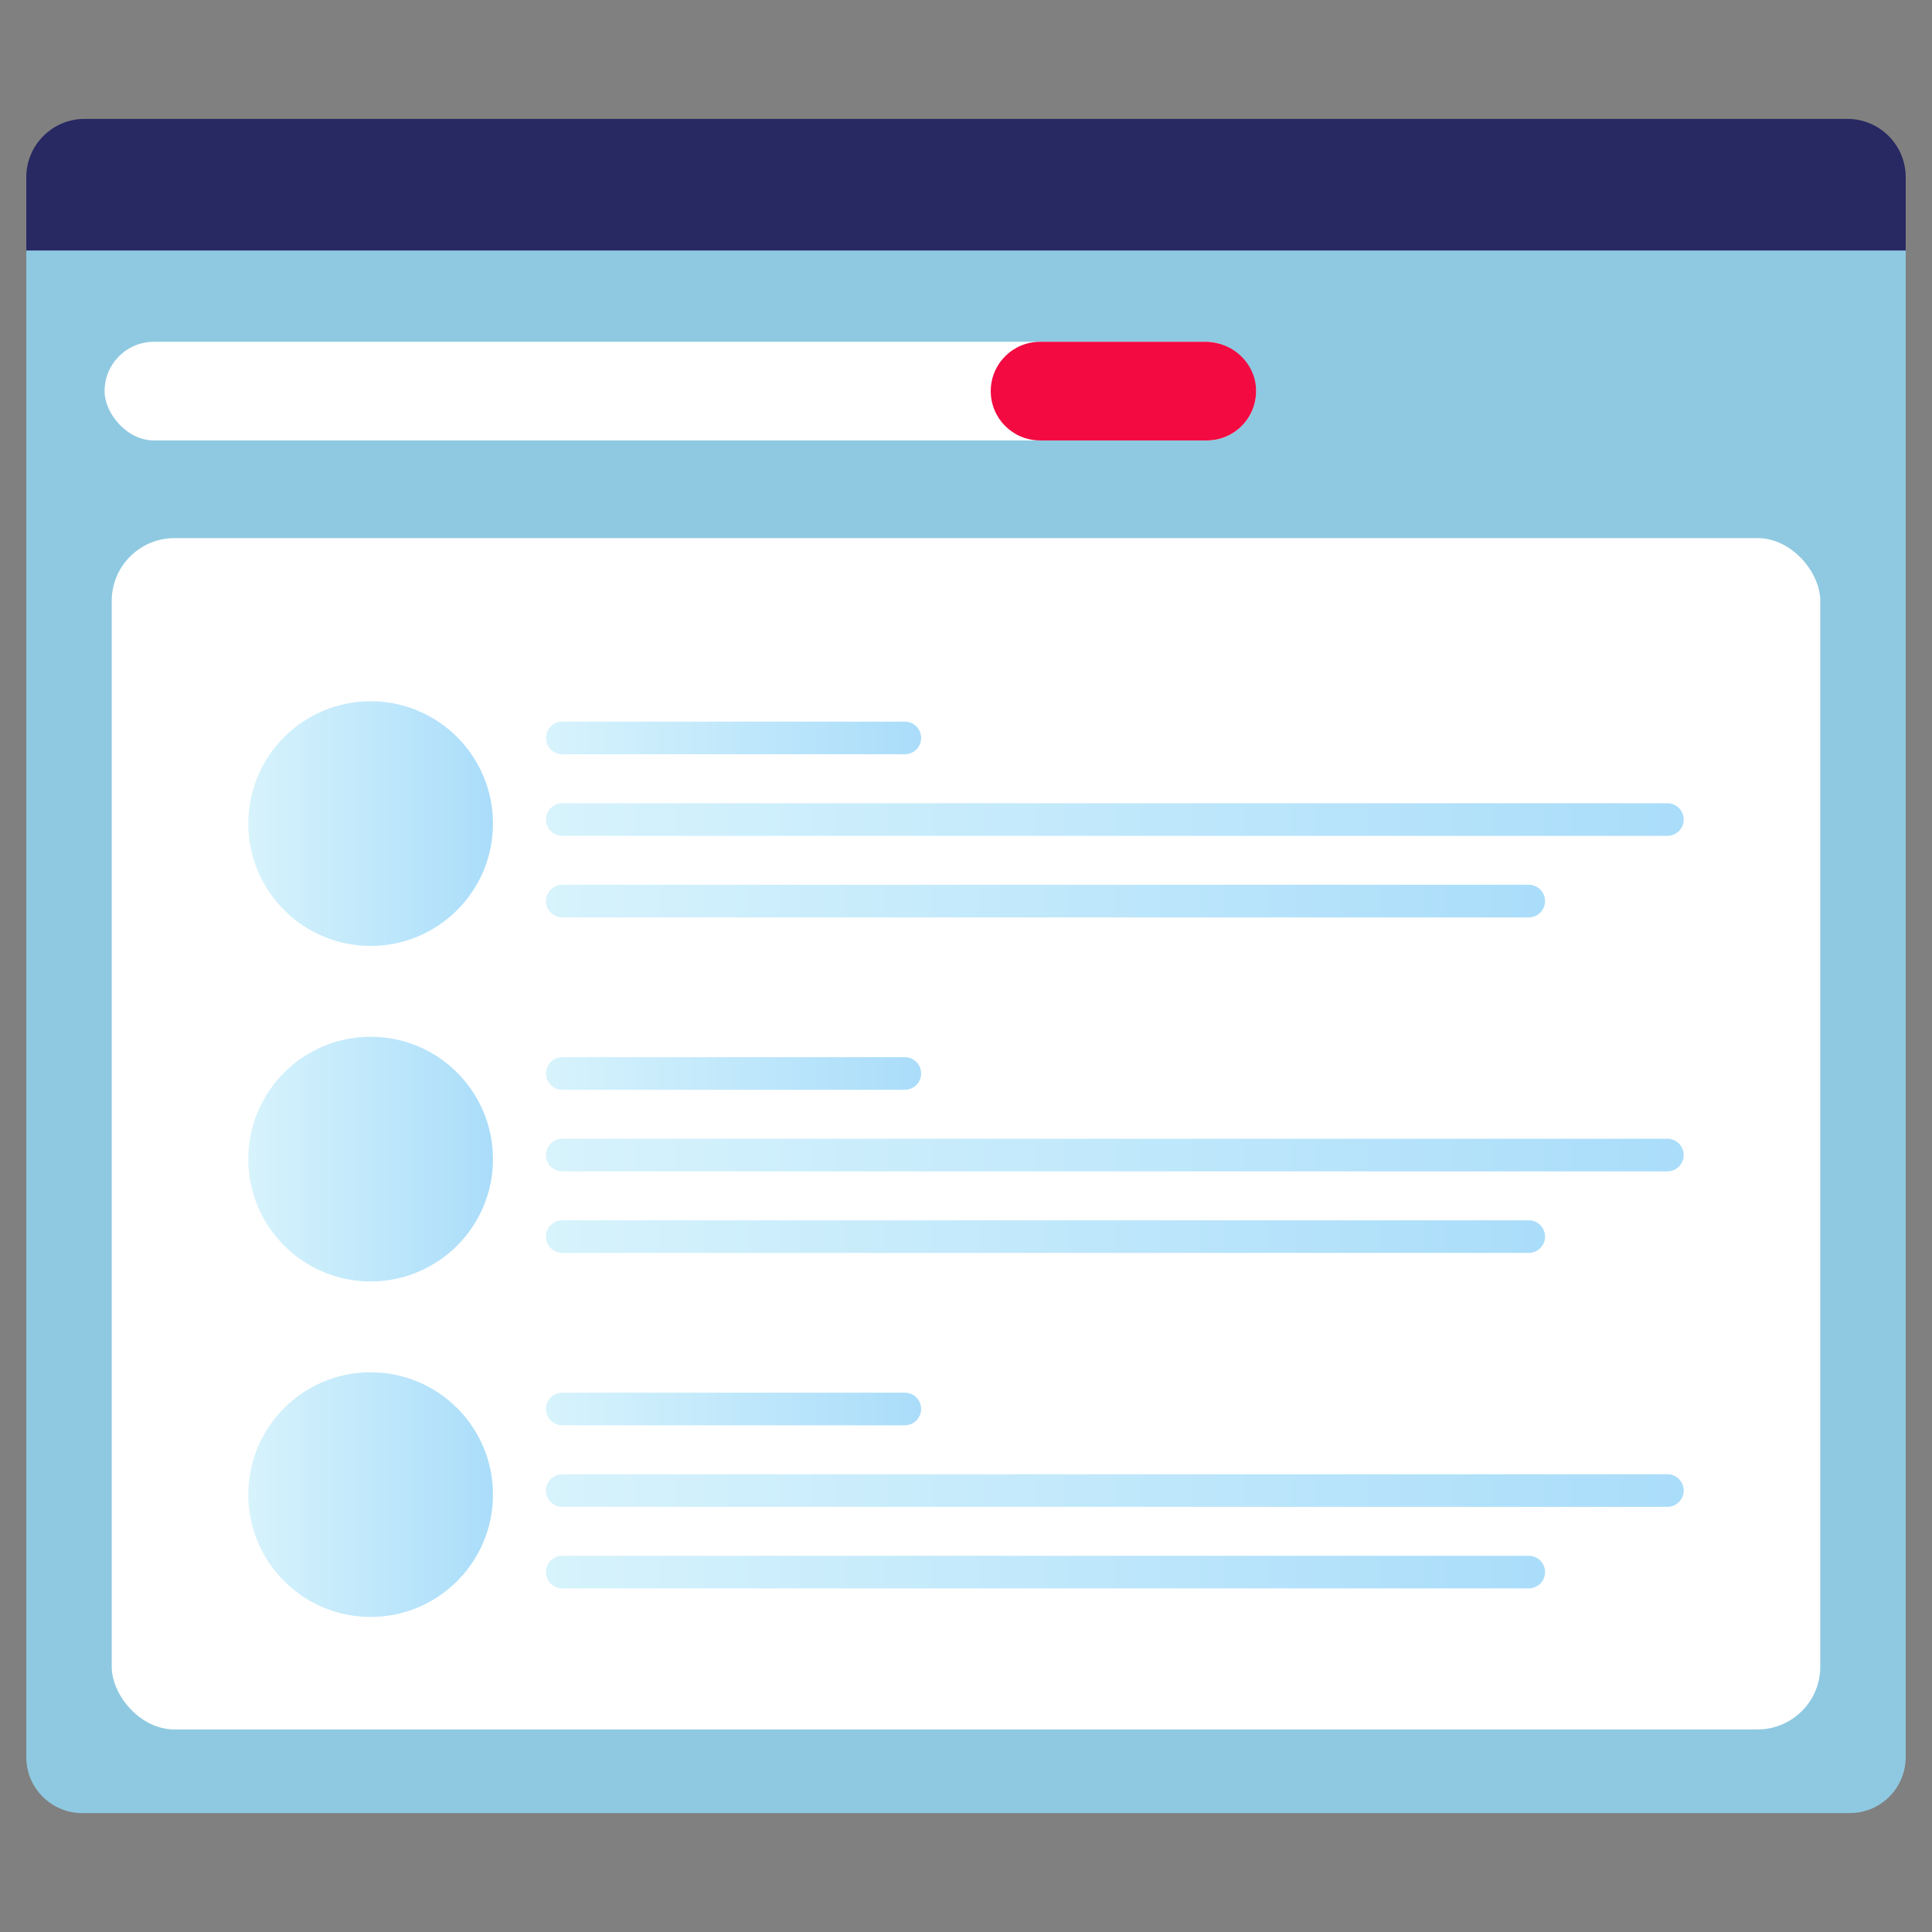
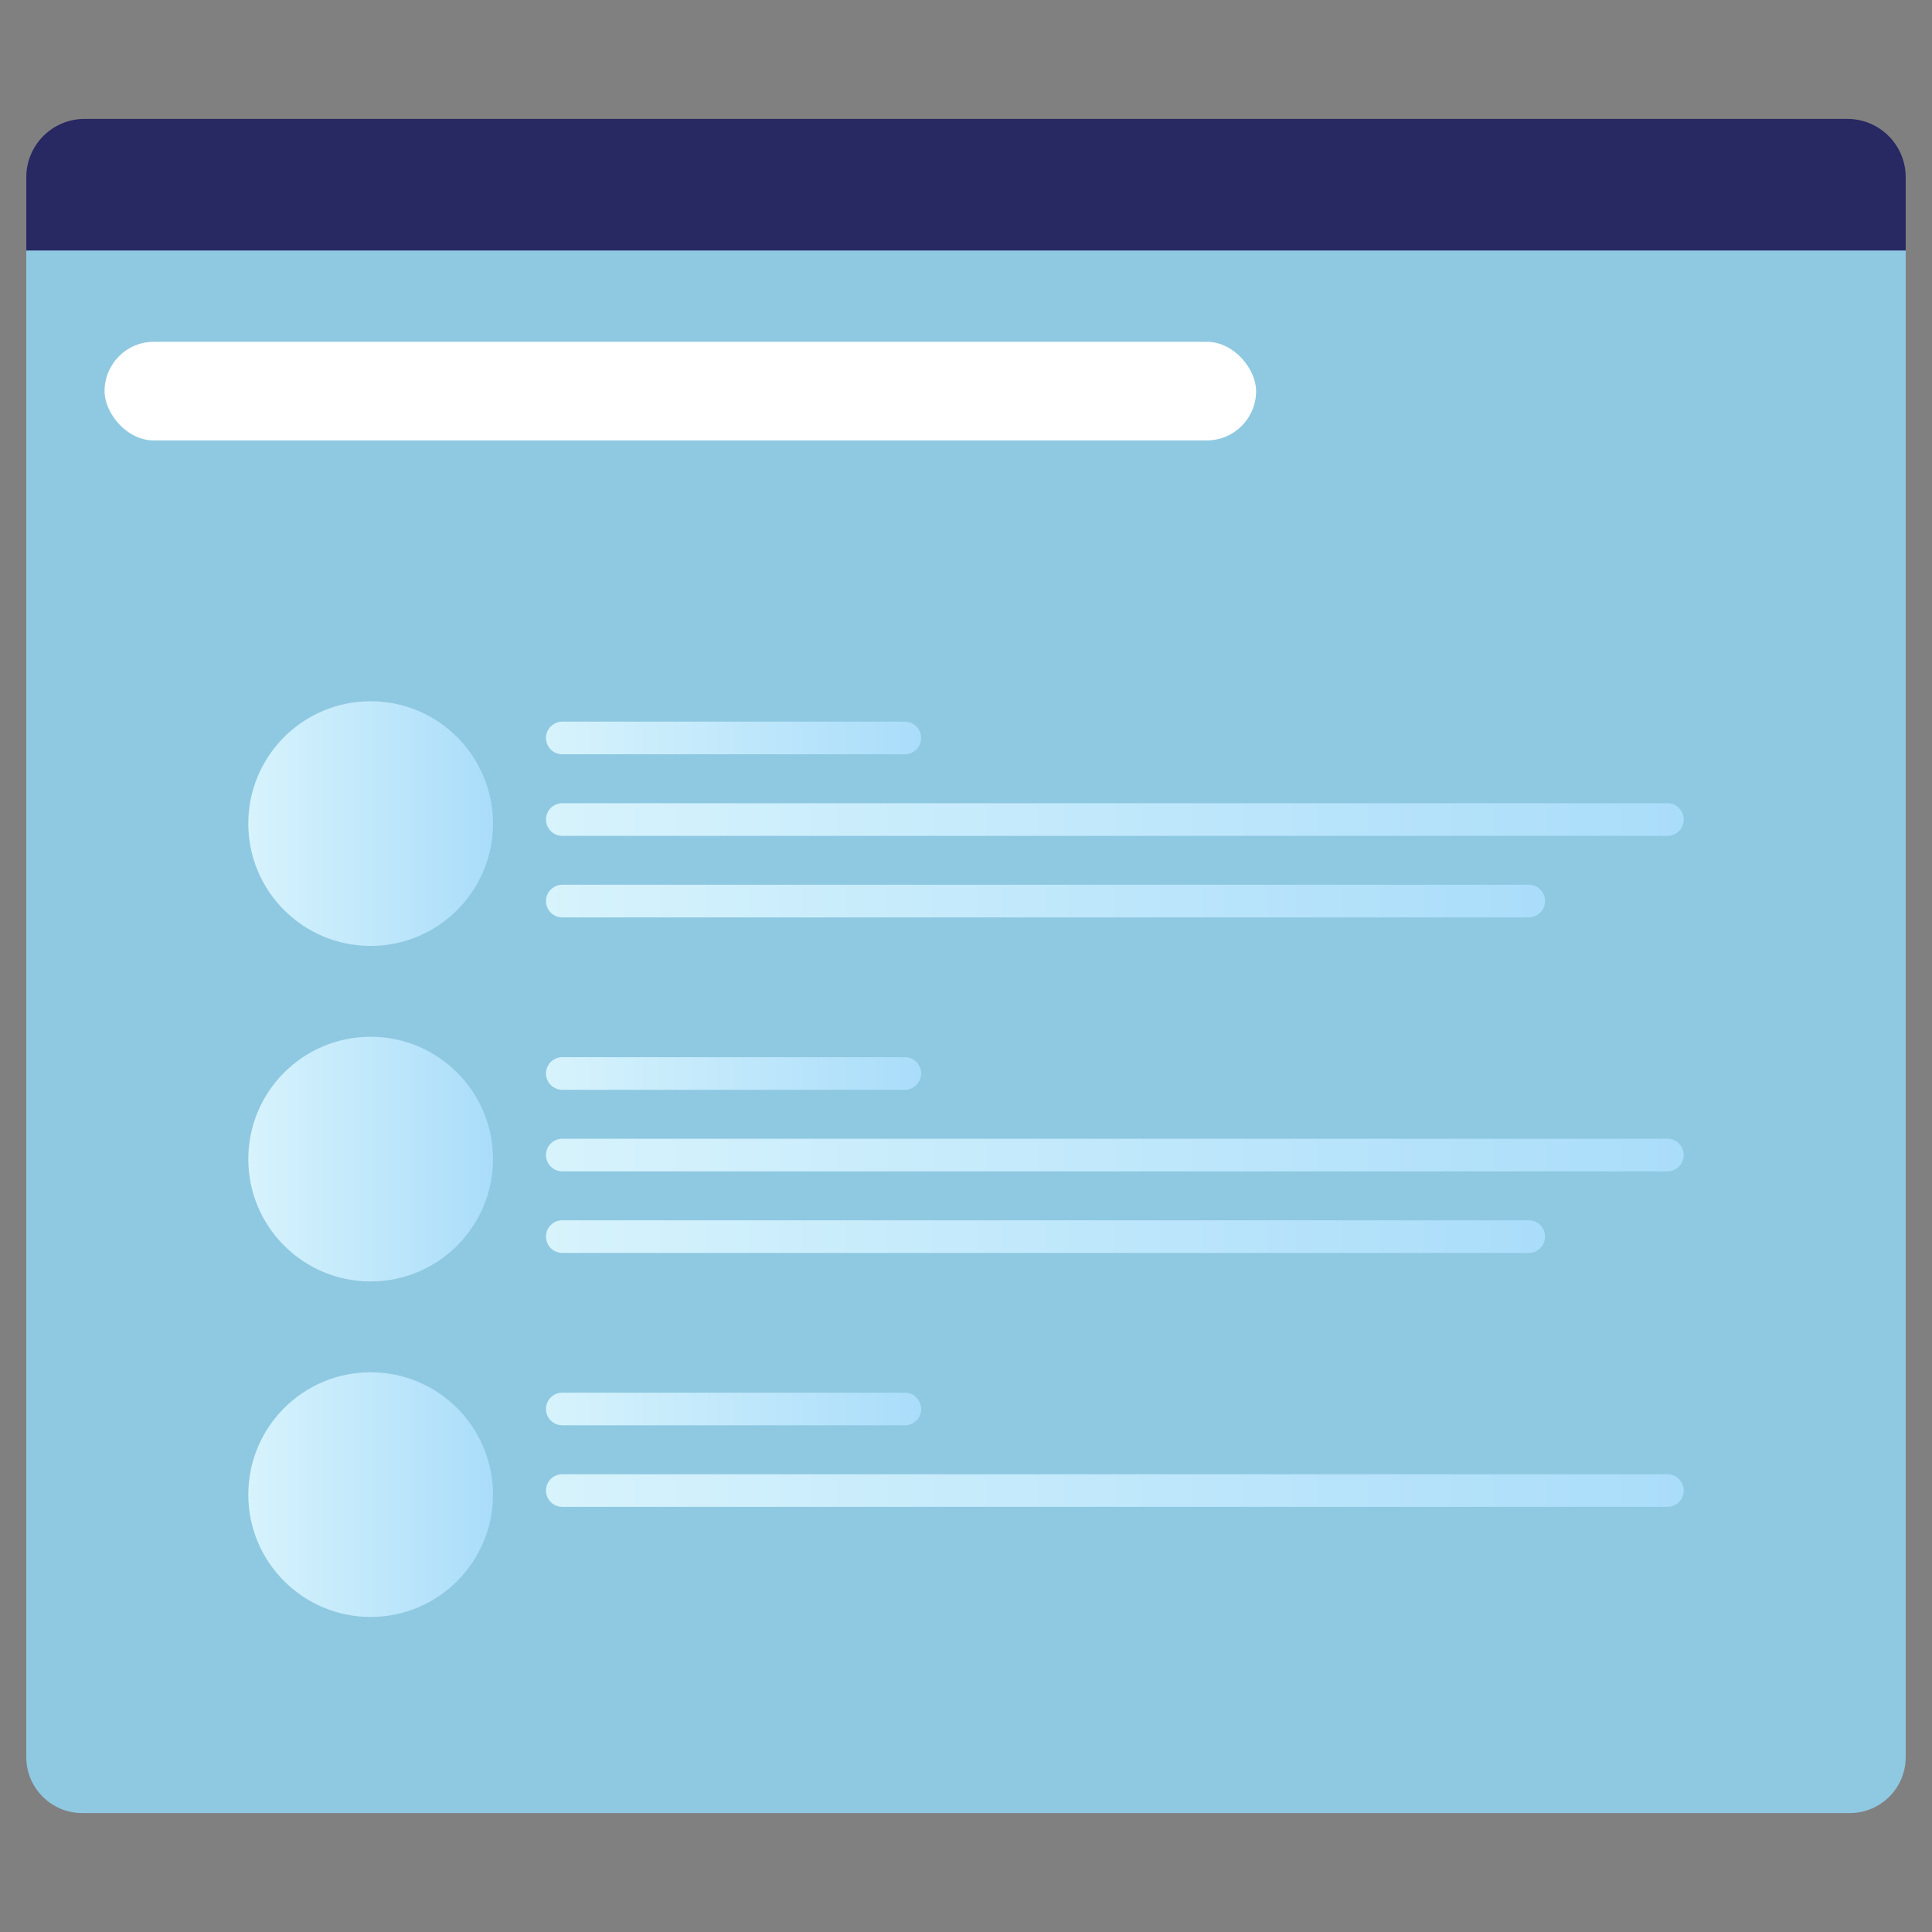
<svg xmlns="http://www.w3.org/2000/svg" xmlns:xlink="http://www.w3.org/1999/xlink" id="Layer_1" viewBox="0 0 1000 1000">
  <rect x="0" y="0" width="1000" height="1000" fill="#808080" stroke="none" />
  <defs>
    <style>.cls-1{fill:url(#linear-gradient);}.cls-1,.cls-2,.cls-3,.cls-4,.cls-5,.cls-6,.cls-7,.cls-8,.cls-9,.cls-10,.cls-11,.cls-12,.cls-13,.cls-14,.cls-15,.cls-16{stroke-width:0px;}.cls-2{fill:url(#linear-gradient-11);}.cls-3{fill:url(#linear-gradient-12);}.cls-4{fill:url(#linear-gradient-10);}.cls-5{fill:url(#linear-gradient-4);}.cls-6{fill:url(#linear-gradient-2);}.cls-7{fill:url(#linear-gradient-3);}.cls-8{fill:url(#linear-gradient-8);}.cls-9{fill:url(#linear-gradient-9);}.cls-10{fill:url(#linear-gradient-7);}.cls-11{fill:url(#linear-gradient-5);}.cls-12{fill:url(#linear-gradient-6);}.cls-13{fill:#282863;}.cls-14{fill:#8fc9e1;}.cls-15{fill:#f20a41;}.cls-16{fill:#fff;}</style>
    <linearGradient id="linear-gradient" x1="128.52" y1="426.29" x2="255.16" y2="426.29" gradientUnits="userSpaceOnUse">
      <stop offset="0" stop-color="#d7f3fc" />
      <stop offset="1" stop-color="#aaddfa" />
    </linearGradient>
    <linearGradient id="linear-gradient-2" x1="282.6" y1="381.97" x2="476.78" y2="381.97" xlink:href="#linear-gradient" />
    <linearGradient id="linear-gradient-3" x1="282.6" y1="424.18" x2="871.48" y2="424.18" xlink:href="#linear-gradient" />
    <linearGradient id="linear-gradient-4" x1="282.6" y1="466.4" x2="799.72" y2="466.4" xlink:href="#linear-gradient" />
    <linearGradient id="linear-gradient-5" y1="599.95" y2="599.95" xlink:href="#linear-gradient" />
    <linearGradient id="linear-gradient-6" x1="282.6" y1="555.63" x2="476.78" y2="555.63" xlink:href="#linear-gradient" />
    <linearGradient id="linear-gradient-7" x1="282.6" y1="597.84" x2="871.48" y2="597.84" xlink:href="#linear-gradient" />
    <linearGradient id="linear-gradient-8" x1="282.6" y1="640.06" x2="799.72" y2="640.06" xlink:href="#linear-gradient" />
    <linearGradient id="linear-gradient-9" y1="773.61" y2="773.61" xlink:href="#linear-gradient" />
    <linearGradient id="linear-gradient-10" x1="282.6" y1="729.29" x2="476.78" y2="729.29" xlink:href="#linear-gradient" />
    <linearGradient id="linear-gradient-11" x1="282.6" y1="771.5" x2="871.48" y2="771.5" xlink:href="#linear-gradient" />
    <linearGradient id="linear-gradient-12" x1="282.6" y1="813.72" x2="799.72" y2="813.72" xlink:href="#linear-gradient" />
  </defs>
  <path class="cls-14" d="M986.39,123.92v785.56c0,16-12.97,28.97-28.97,28.97H42.58c-16,0-28.97-12.97-28.97-28.97V123.92h972.78Z" />
  <rect class="cls-16" x="54.13" y="176.91" width="596.02" height="51.06" rx="25.53" ry="25.53" />
-   <path class="cls-15" d="M623.9,176.91h-85.56c-14.1,0-25.53,11.43-25.53,25.53h0c0,14.1,11.43,25.53,25.53,25.53h86.28c14.51,0,26.19-12.1,25.5-26.77-.65-13.73-12.48-24.3-26.22-24.3Z" />
-   <rect class="cls-16" x="57.83" y="278.52" width="884.34" height="616.64" rx="32.5" ry="32.5" />
  <circle class="cls-1" cx="191.84" cy="426.29" r="63.32" />
  <path class="cls-6" d="M468.34,390.41h-177.3c-4.66,0-8.44-3.78-8.44-8.44h0c0-4.66,3.78-8.44,8.44-8.44h177.3c4.66,0,8.44,3.78,8.44,8.44h0c0,4.66-3.78,8.44-8.44,8.44Z" />
  <path class="cls-7" d="M863.04,432.63H291.04c-4.66,0-8.44-3.78-8.44-8.44h0c0-4.66,3.78-8.44,8.44-8.44h572c4.66,0,8.44,3.78,8.44,8.44h0c0,4.66-3.78,8.44-8.44,8.44Z" />
  <path class="cls-5" d="M791.28,474.84h-500.24c-4.66,0-8.44-3.78-8.44-8.44h0c0-4.66,3.78-8.44,8.44-8.44h500.24c4.66,0,8.44,3.78,8.44,8.44h0c0,4.66-3.78,8.44-8.44,8.44Z" />
  <circle class="cls-11" cx="191.84" cy="599.95" r="63.32" />
  <path class="cls-12" d="M468.34,564.07h-177.3c-4.66,0-8.44-3.78-8.44-8.44h0c0-4.66,3.78-8.44,8.44-8.44h177.3c4.66,0,8.44,3.78,8.44,8.44h0c0,4.66-3.78,8.44-8.44,8.44Z" />
  <path class="cls-10" d="M863.04,606.29H291.04c-4.66,0-8.44-3.78-8.44-8.44h0c0-4.66,3.78-8.44,8.44-8.44h572c4.66,0,8.44,3.78,8.44,8.44h0c0,4.66-3.78,8.44-8.44,8.44Z" />
  <path class="cls-8" d="M791.28,648.5h-500.24c-4.66,0-8.44-3.78-8.44-8.44h0c0-4.66,3.78-8.44,8.44-8.44h500.24c4.66,0,8.44,3.78,8.44,8.44h0c0,4.66-3.78,8.44-8.44,8.44Z" />
  <circle class="cls-9" cx="191.84" cy="773.61" r="63.32" />
  <path class="cls-4" d="M468.34,737.73h-177.3c-4.66,0-8.44-3.78-8.44-8.44h0c0-4.66,3.78-8.44,8.44-8.44h177.3c4.66,0,8.44,3.78,8.44,8.44h0c0,4.66-3.78,8.44-8.44,8.44Z" />
  <path class="cls-2" d="M863.04,779.94H291.04c-4.66,0-8.44-3.78-8.44-8.44h0c0-4.66,3.78-8.44,8.44-8.44h572c4.66,0,8.44,3.78,8.44,8.44h0c0,4.66-3.78,8.44-8.44,8.44Z" />
-   <path class="cls-3" d="M791.28,822.16h-500.24c-4.66,0-8.44-3.78-8.44-8.44h0c0-4.66,3.78-8.44,8.44-8.44h500.24c4.66,0,8.44,3.78,8.44,8.44h0c0,4.66-3.78,8.44-8.44,8.44Z" />
  <path class="cls-13" d="M986.39,91.72v37.94H13.61v-37.94c0-16.66,13.51-30.17,30.17-30.17h912.44c16.66,0,30.17,13.51,30.17,30.17Z" />
</svg>